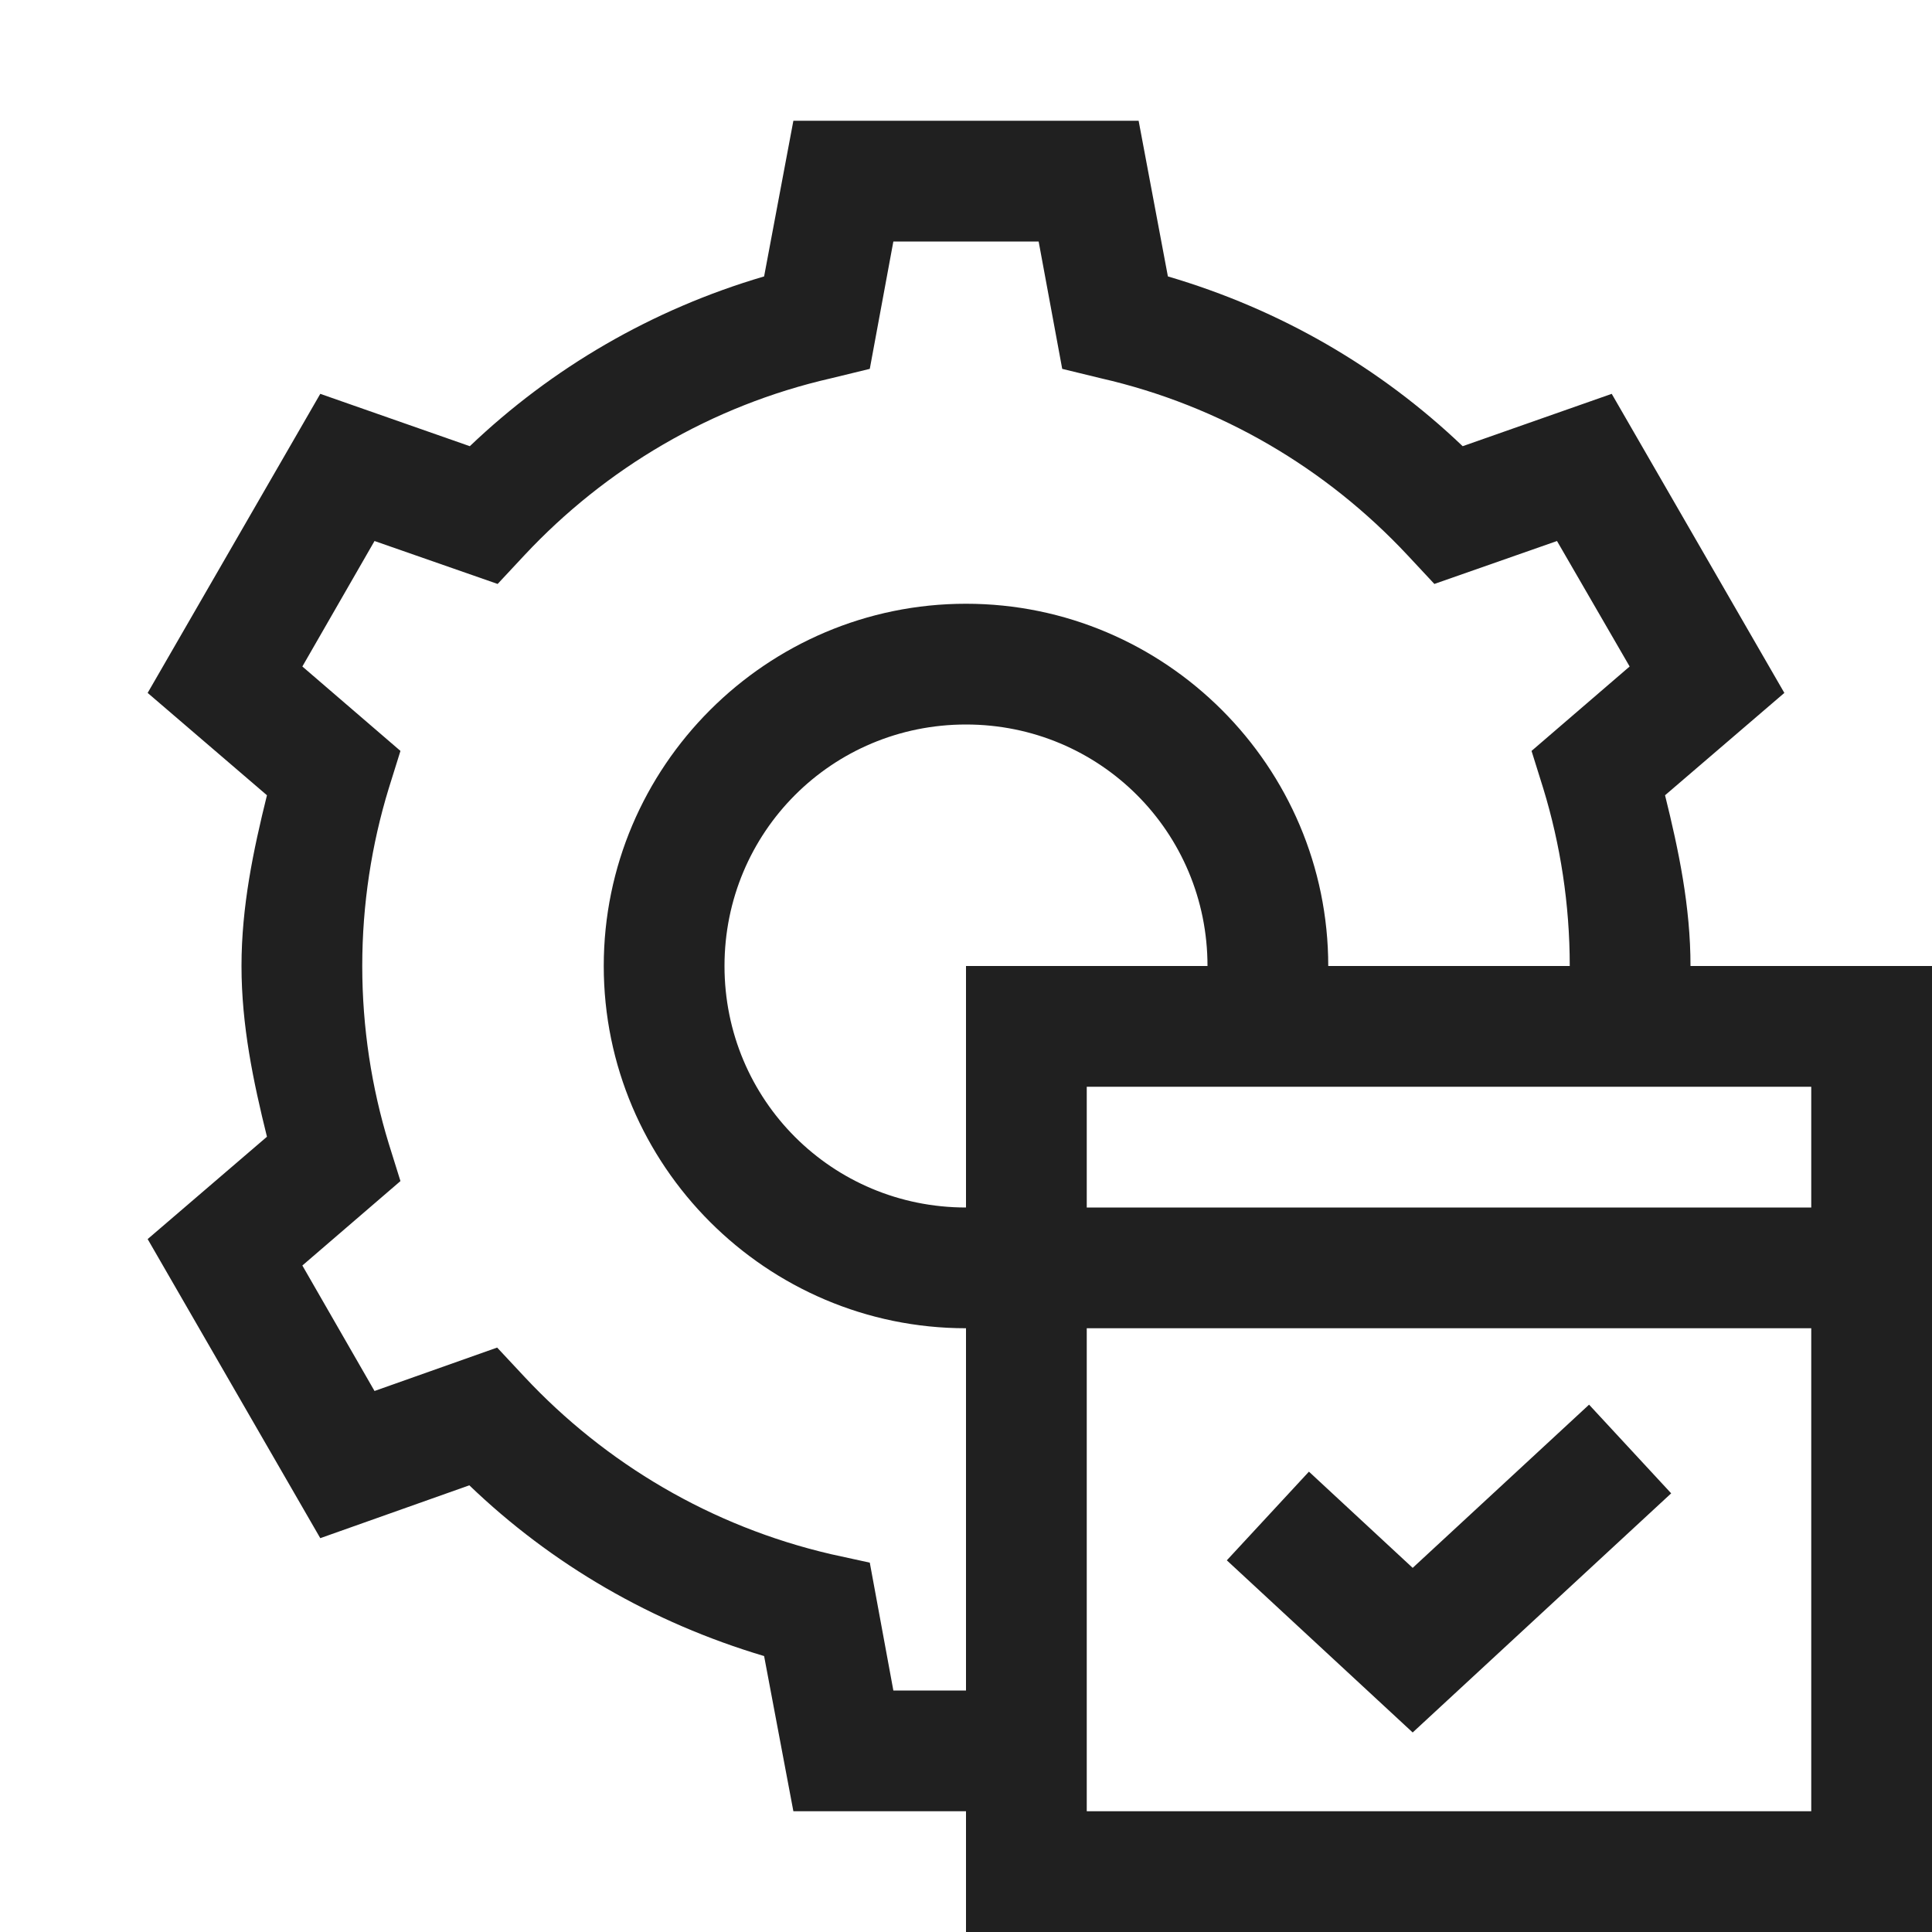
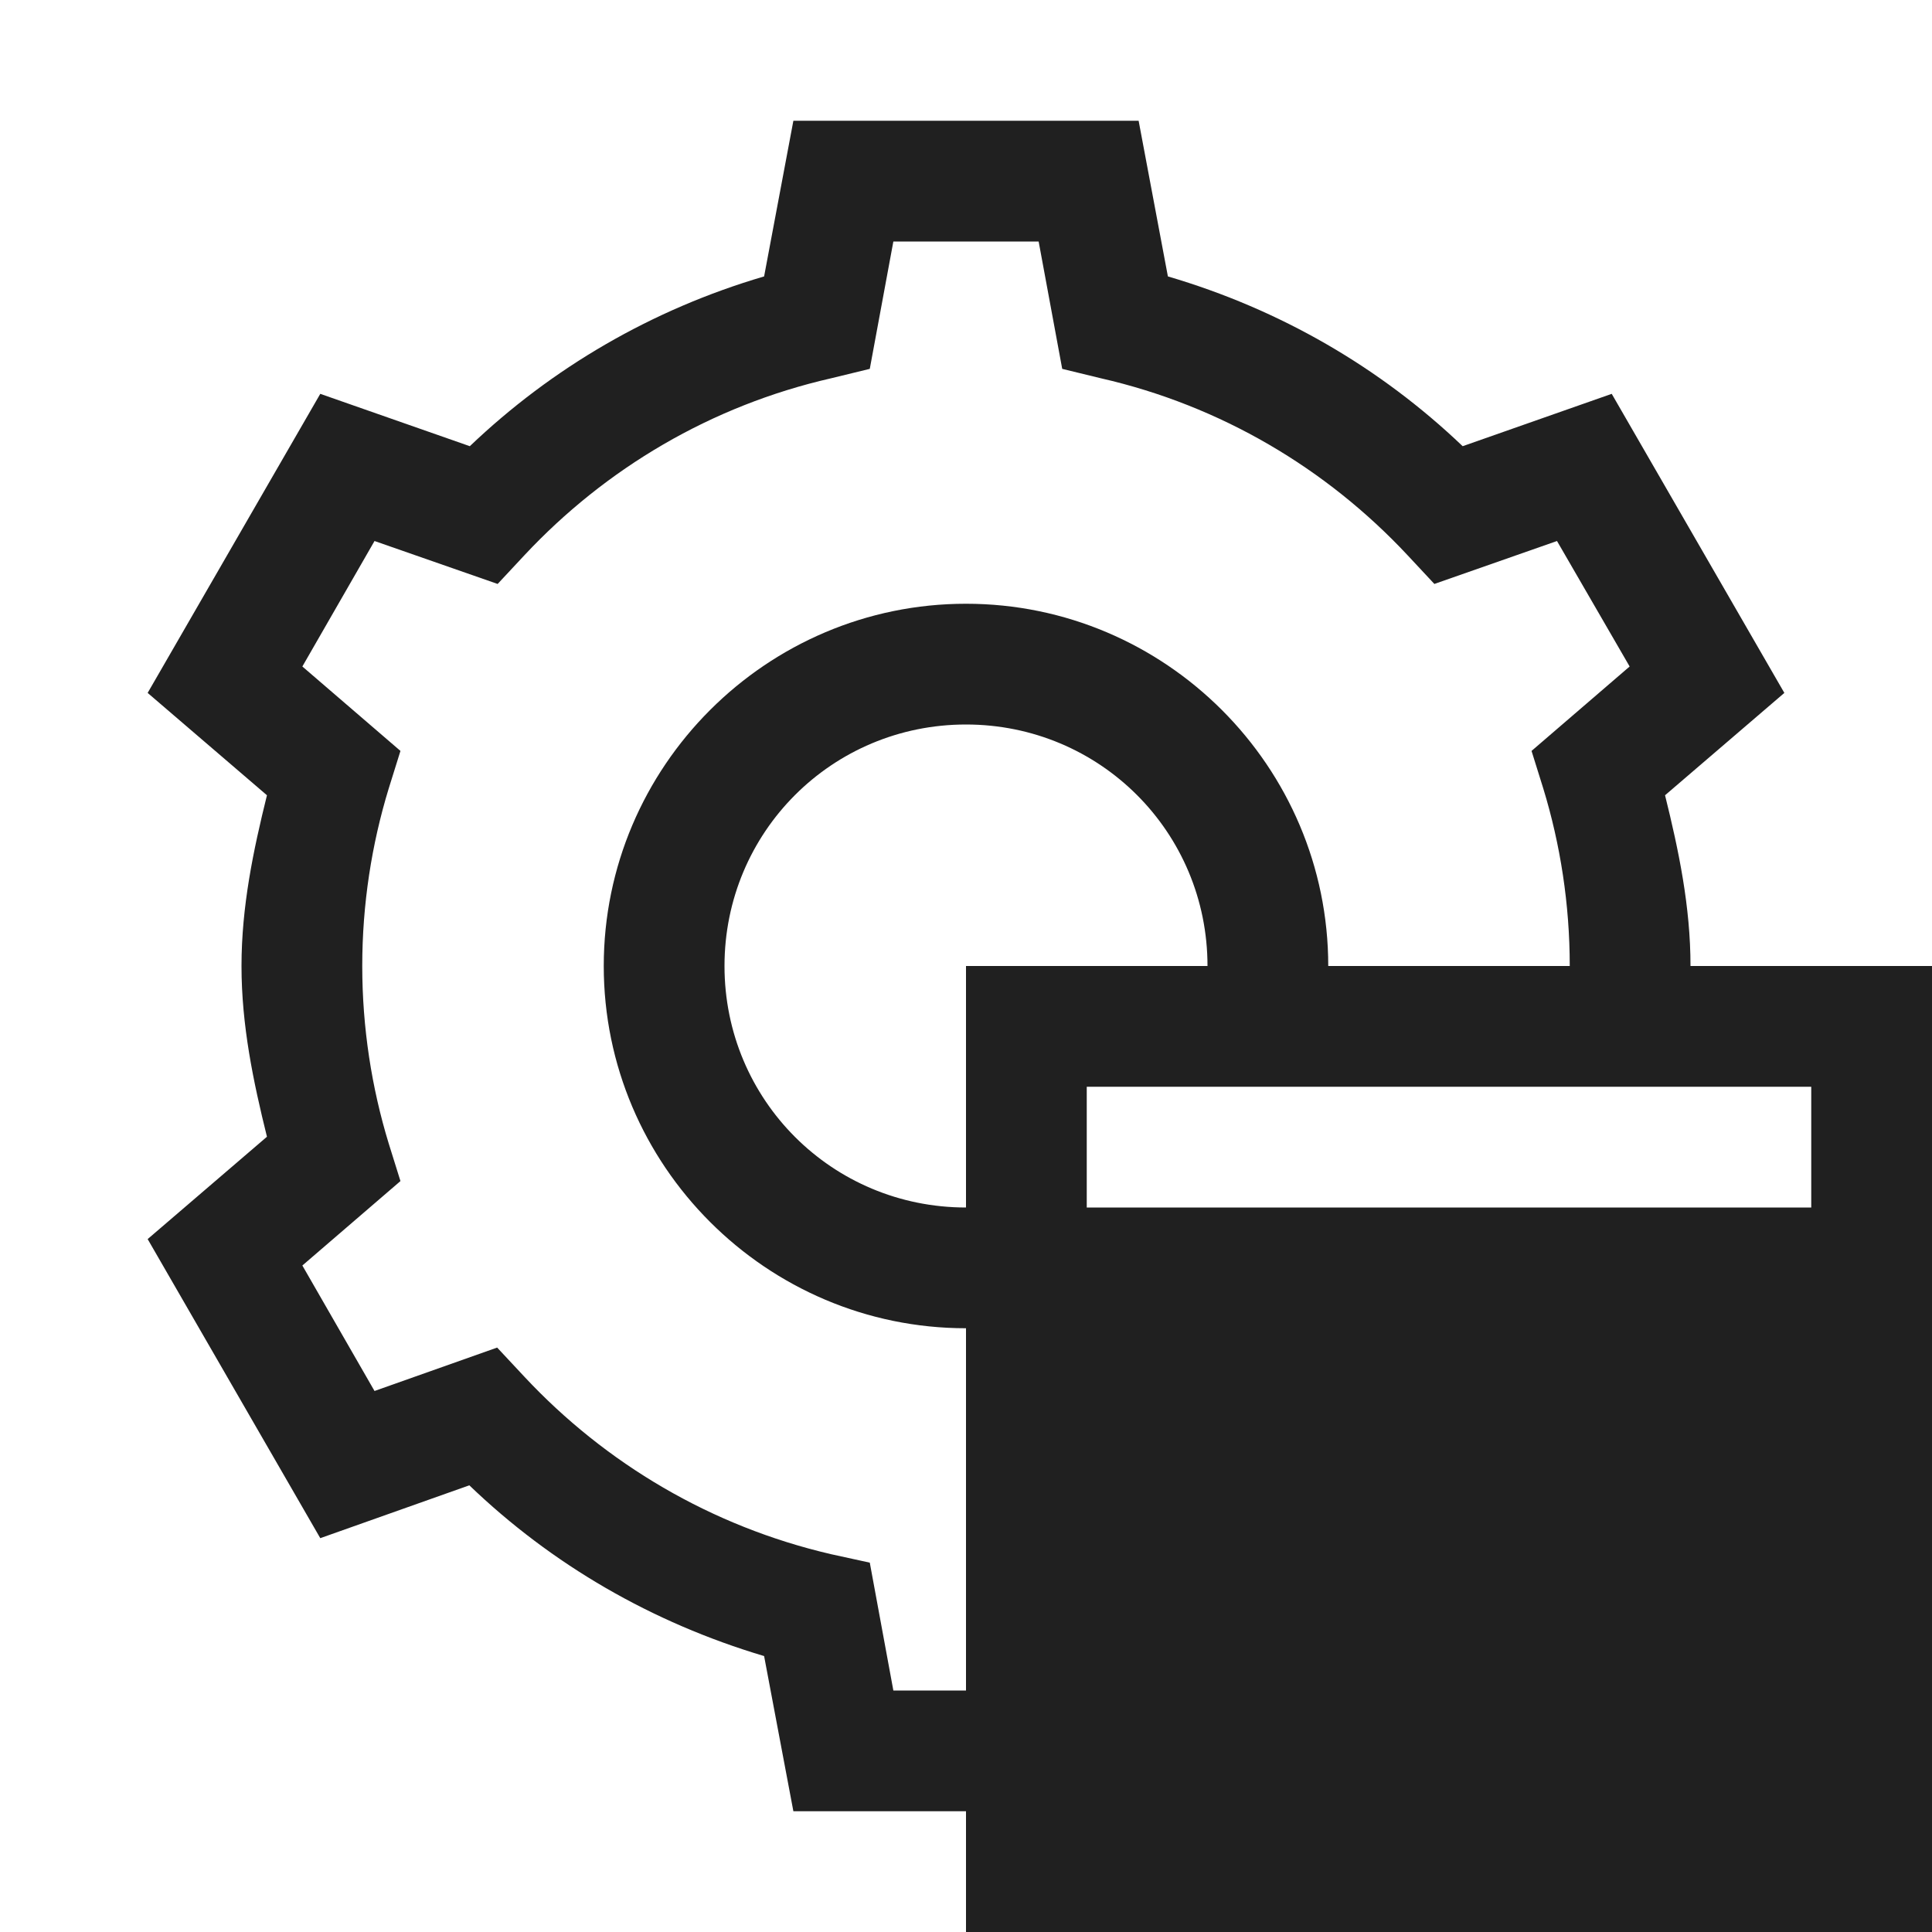
<svg xmlns="http://www.w3.org/2000/svg" width="40" height="40" viewBox="0 0 40 40" fill="none">
-   <path d="M16.426 2.5L15.82 5.723C13.496 6.406 11.426 7.617 9.727 9.238L6.631 8.154L3.057 14.346L5.527 16.465C5.244 17.607 5 18.77 5 20C5 21.23 5.244 22.393 5.527 23.535L3.057 25.654L6.631 31.846L9.717 30.752C11.426 32.393 13.496 33.594 15.82 34.287L16.426 37.5H20V40H40V20H35C35 18.77 34.756 17.607 34.473 16.465L36.943 14.346L33.369 8.154L30.283 9.238C28.574 7.607 26.504 6.406 24.18 5.723L23.574 2.5H16.426ZM18.496 5H21.504L21.992 7.637L22.793 7.832C25.273 8.398 27.461 9.697 29.141 11.494L29.697 12.09L32.236 11.201L33.74 13.799L31.709 15.547L31.953 16.328C32.305 17.48 32.5 18.721 32.5 20H27.5C27.5 15.869 24.131 12.5 20 12.5C15.869 12.5 12.5 15.869 12.5 20C12.5 24.131 15.869 27.5 20 27.5V35H18.496L18.008 32.353L17.207 32.178C14.727 31.602 12.539 30.303 10.859 28.506L10.293 27.9L7.754 28.799L6.26 26.201L8.291 24.453L8.047 23.672C7.695 22.52 7.5 21.279 7.5 20C7.5 18.721 7.695 17.48 8.047 16.328L8.291 15.547L6.26 13.799L7.754 11.201L10.303 12.09L10.859 11.494C12.539 9.697 14.727 8.398 17.207 7.832L18.008 7.637L18.496 5ZM20 15C22.773 15 25 17.227 25 20H20V25C17.227 25 15 22.773 15 20C15 17.227 17.227 15 20 15ZM22.5 22.5H37.5V25H22.5V22.5ZM22.5 27.5H37.5V37.5H22.5V27.5ZM32.9 29.082L29.248 32.461L27.1 30.469L25.4 32.305L29.248 35.869L34.6 30.918L32.9 29.082Z" fill="#202020" />
+   <path d="M16.426 2.5L15.82 5.723C13.496 6.406 11.426 7.617 9.727 9.238L6.631 8.154L3.057 14.346L5.527 16.465C5.244 17.607 5 18.77 5 20C5 21.23 5.244 22.393 5.527 23.535L3.057 25.654L6.631 31.846L9.717 30.752C11.426 32.393 13.496 33.594 15.82 34.287L16.426 37.5H20V40H40V20H35C35 18.77 34.756 17.607 34.473 16.465L36.943 14.346L33.369 8.154L30.283 9.238C28.574 7.607 26.504 6.406 24.18 5.723L23.574 2.5H16.426ZM18.496 5H21.504L21.992 7.637L22.793 7.832C25.273 8.398 27.461 9.697 29.141 11.494L29.697 12.09L32.236 11.201L33.74 13.799L31.709 15.547L31.953 16.328C32.305 17.48 32.5 18.721 32.5 20H27.5C27.5 15.869 24.131 12.5 20 12.5C15.869 12.5 12.5 15.869 12.5 20C12.5 24.131 15.869 27.5 20 27.5V35H18.496L18.008 32.353L17.207 32.178C14.727 31.602 12.539 30.303 10.859 28.506L10.293 27.9L7.754 28.799L6.26 26.201L8.291 24.453L8.047 23.672C7.695 22.52 7.5 21.279 7.5 20C7.5 18.721 7.695 17.48 8.047 16.328L8.291 15.547L6.26 13.799L7.754 11.201L10.303 12.09L10.859 11.494C12.539 9.697 14.727 8.398 17.207 7.832L18.008 7.637L18.496 5ZM20 15C22.773 15 25 17.227 25 20H20V25C17.227 25 15 22.773 15 20C15 17.227 17.227 15 20 15ZM22.5 22.5H37.5V25H22.5V22.5ZM22.5 27.5H37.5H22.5V27.5ZM32.9 29.082L29.248 32.461L27.1 30.469L25.4 32.305L29.248 35.869L34.6 30.918L32.9 29.082Z" fill="#202020" />
</svg>